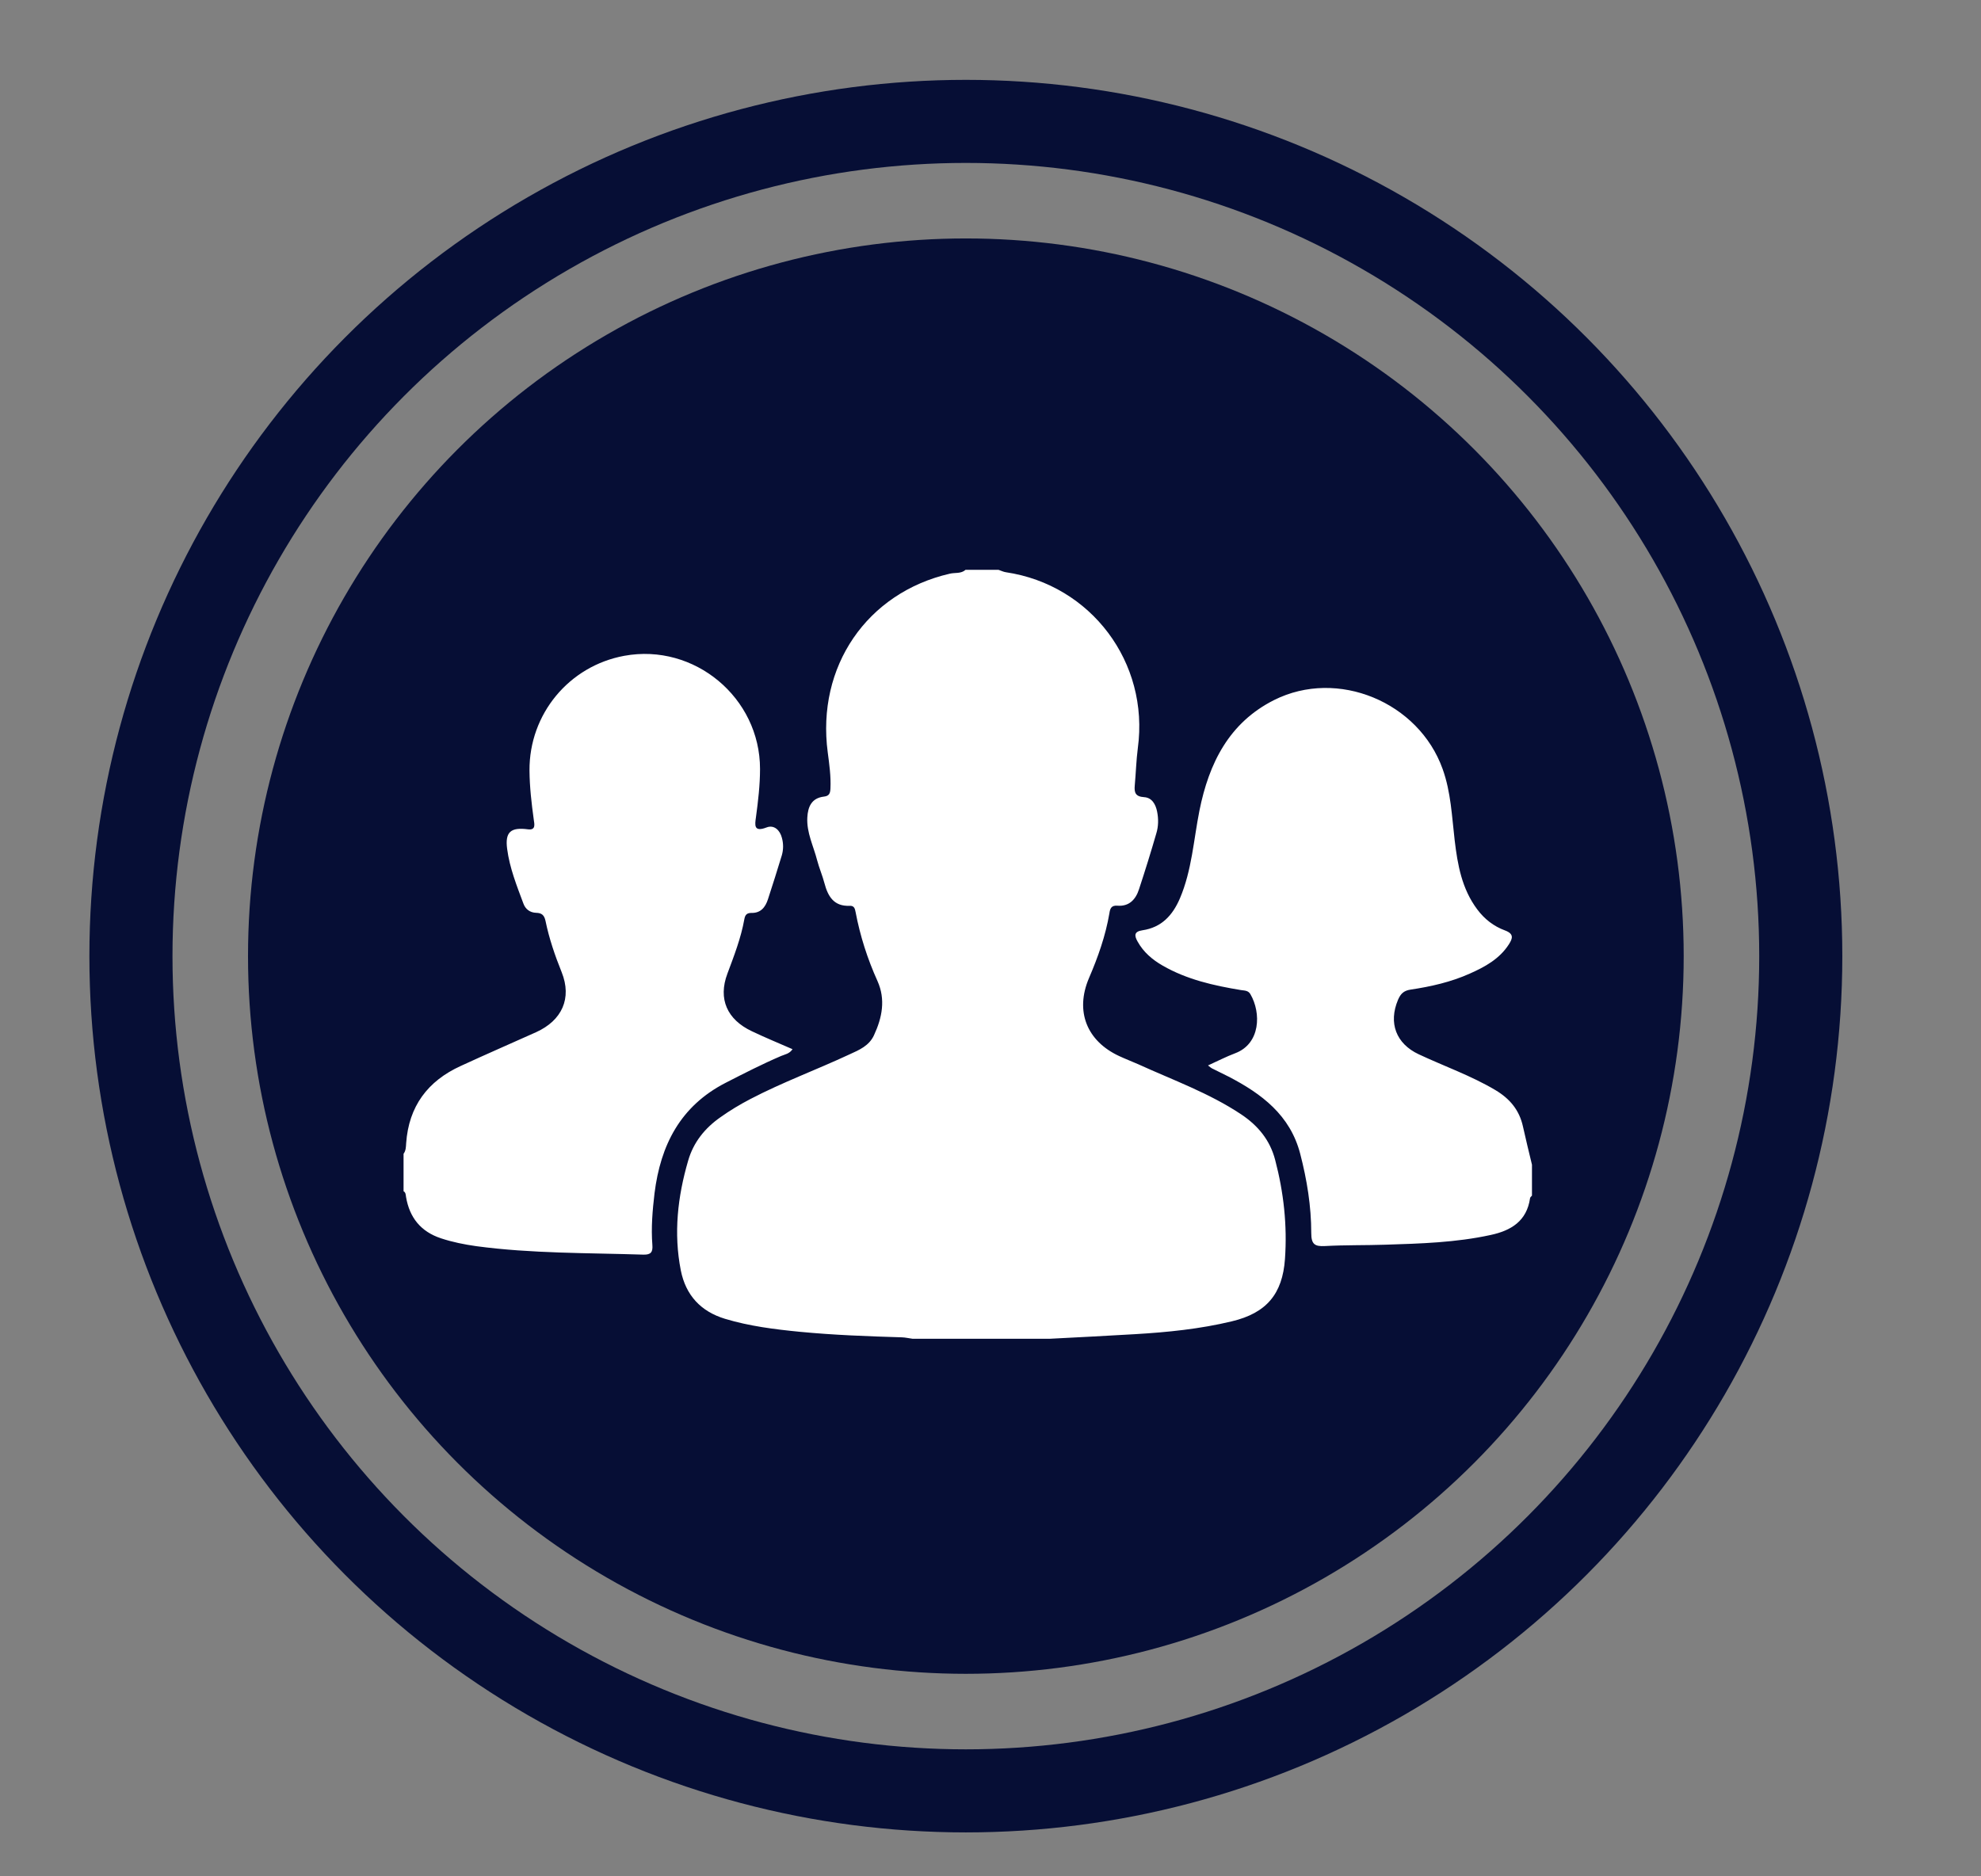
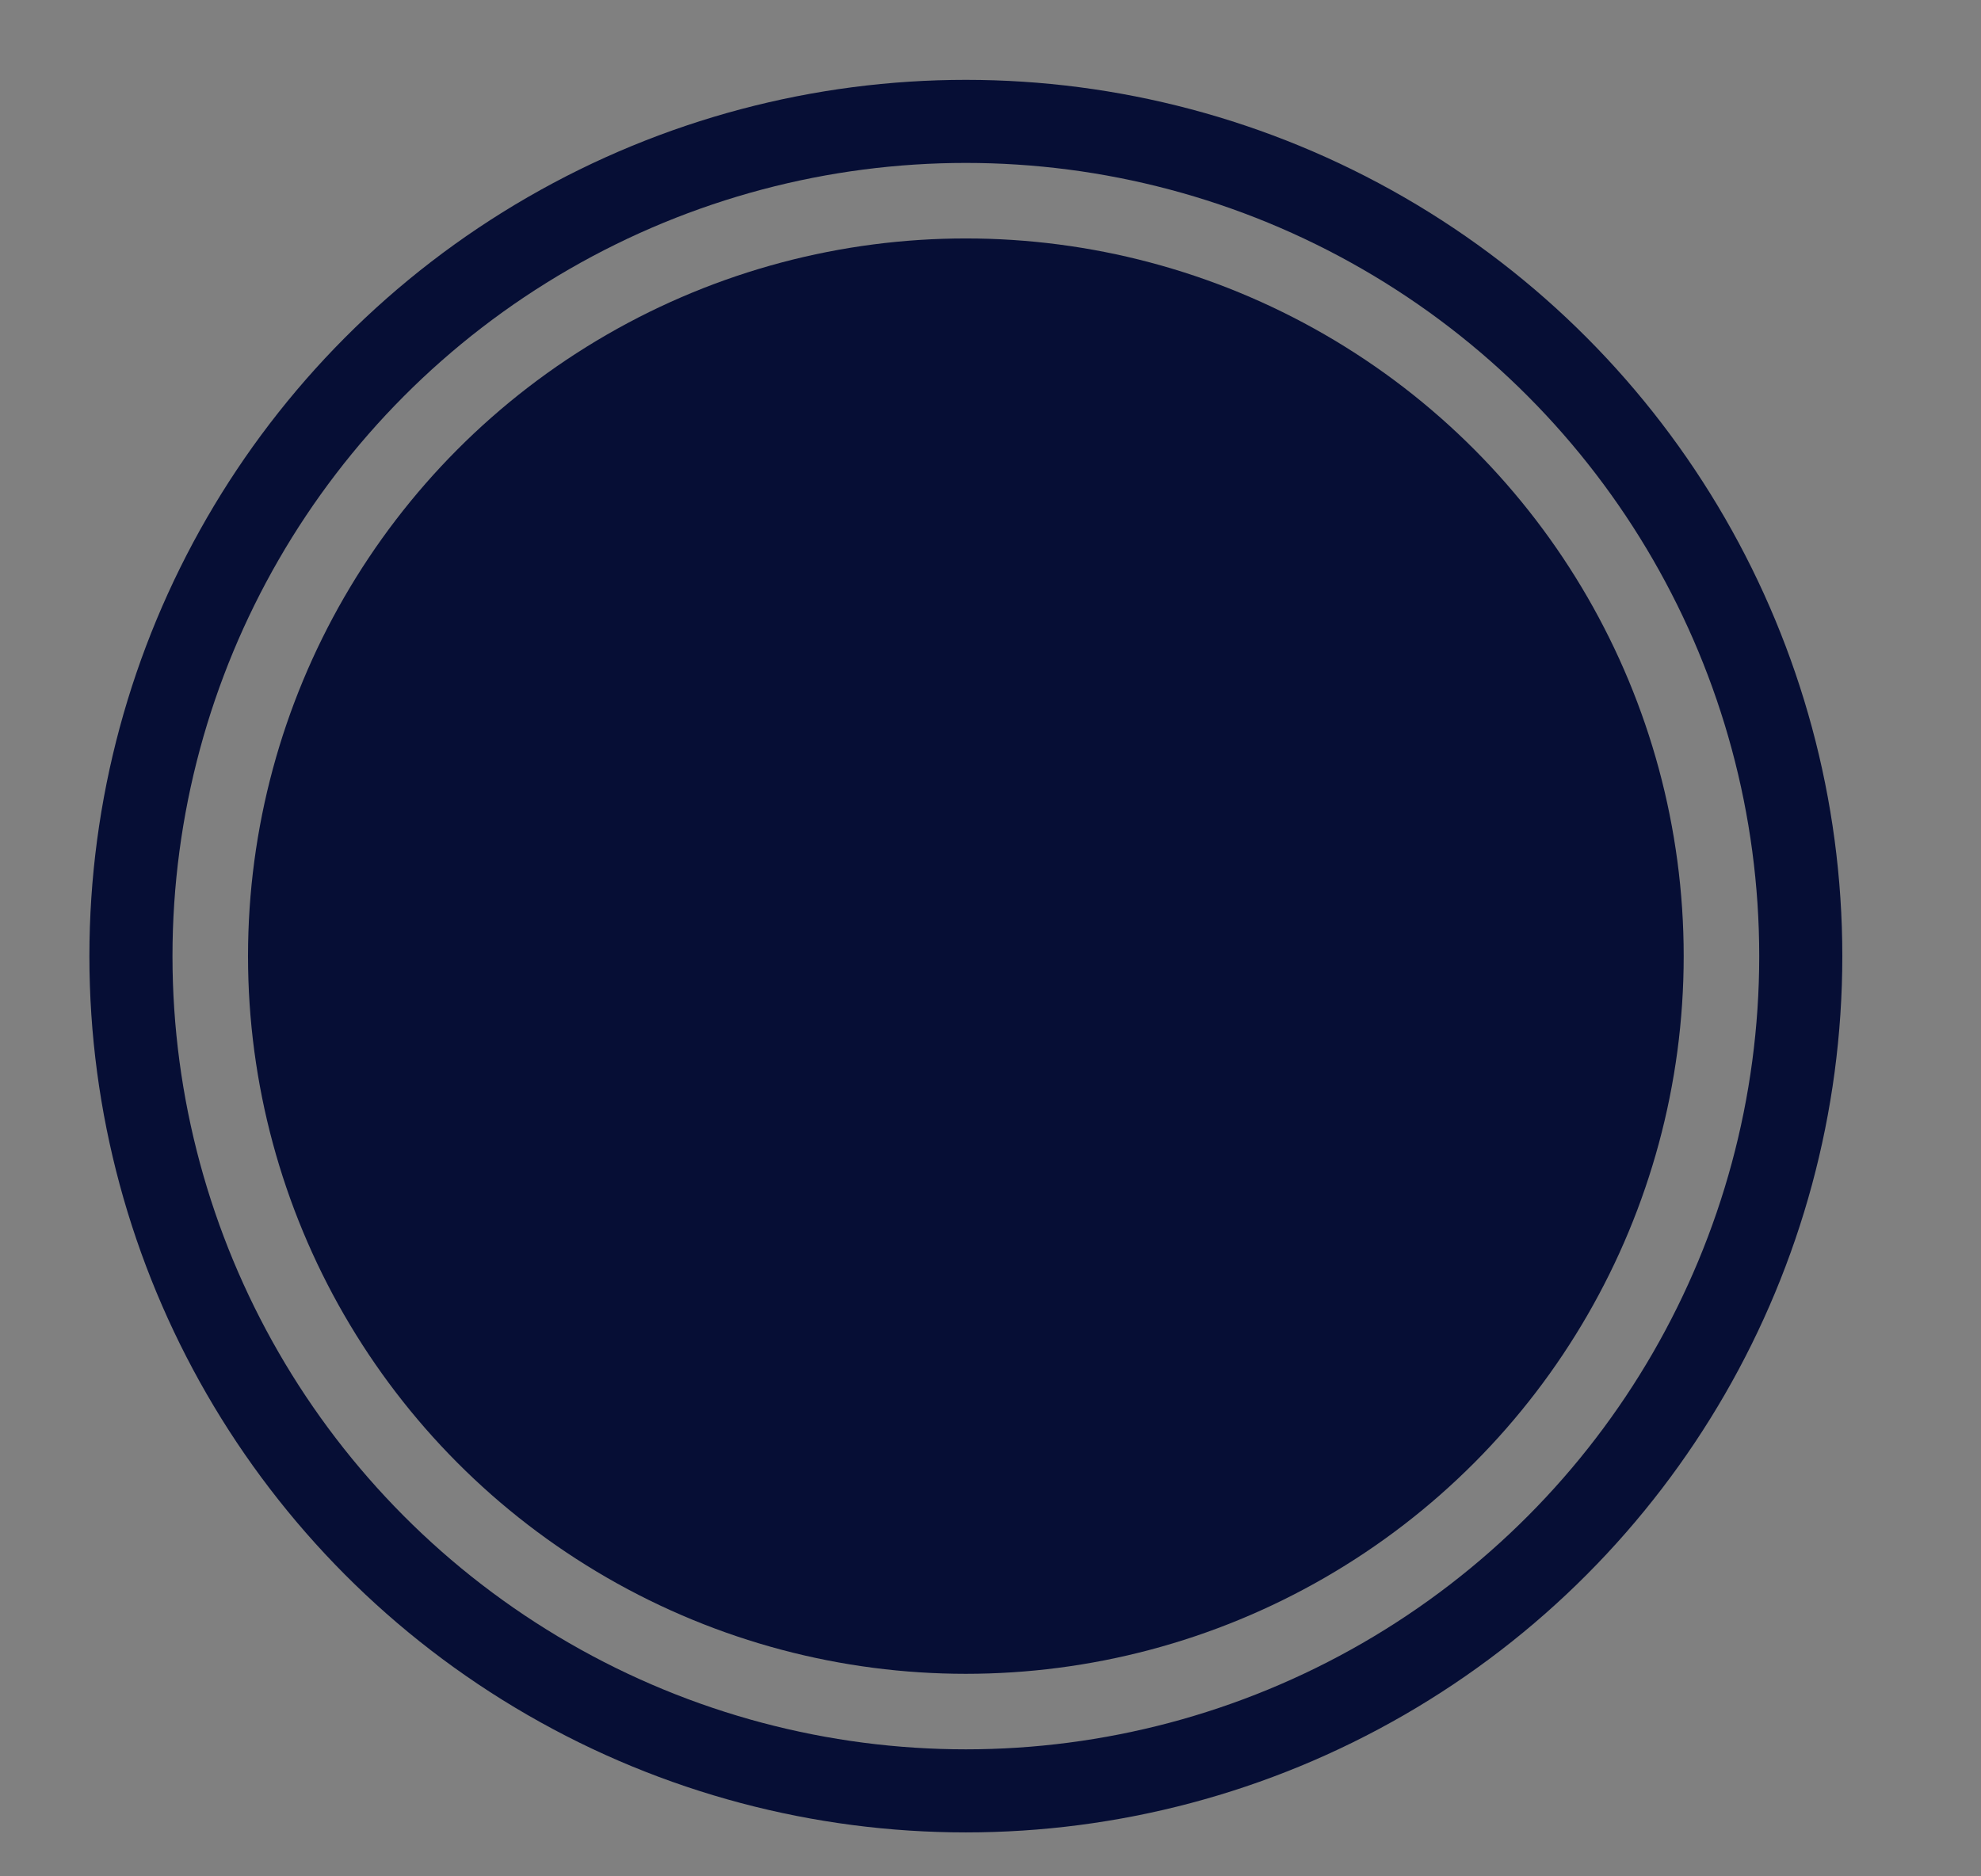
<svg xmlns="http://www.w3.org/2000/svg" version="1.1" id="Capa_1" x="0px" y="0px" width="333.785px" height="316.215px" viewBox="0 0 333.785 316.215" enable-background="new 0 0 333.785 316.215" xml:space="preserve">
  <rect x="0" y="0" width="333.785" height="316.215" fill="#808080" stroke="none" />
  <circle fill="none" stroke="#060E35" stroke-width="14" stroke-miterlimit="10" cx="162.74" cy="161.136" r="140.678" />
  <circle fill="#060E35" cx="162.74" cy="161.136" r="120.951" />
-   <path fill="#FFFFFF" d="M209.113,187.791c-5.4-3.594-11.466-5.761-17.303-8.424c-1.083-0.475-2.167-0.894-3.232-1.387  c-5.457-2.529-7.473-7.548-5.095-13.138c1.521-3.536,2.795-7.13,3.44-10.914c0.114-0.76,0.286-1.388,1.369-1.292  c1.978,0.151,3.081-1.065,3.631-2.795c1.027-3.118,1.997-6.236,2.909-9.392c0.362-1.179,0.38-2.434,0.134-3.67  c-0.247-1.236-0.875-2.357-2.187-2.434c-1.482-0.095-1.691-0.779-1.578-1.996c0.189-2.092,0.247-4.202,0.514-6.274  c1.957-14.412-7.871-27.512-22.245-29.64c-0.418-0.058-0.798-0.266-1.218-0.399h-5.57c-0.76,0.684-1.768,0.437-2.643,0.646  c-13.975,3.213-22.492,15.666-20.571,30.115c0.266,2.016,0.551,4.032,0.456,6.084c-0.038,0.761-0.171,1.274-1.103,1.369  c-2.073,0.247-2.7,1.711-2.795,3.536c-0.133,2.549,1.045,4.81,1.654,7.188c0.342,1.312,0.893,2.567,1.235,3.878  c0.589,2.225,1.597,3.917,4.24,3.803c0.78-0.039,0.894,0.475,1.008,1.064c0.76,4.012,1.996,7.872,3.688,11.618  c1.388,3.099,0.798,6.141-0.589,9.125c-0.818,1.788-2.491,2.49-4.126,3.232c-5.533,2.587-11.294,4.695-16.712,7.529  c-1.749,0.912-3.46,1.939-5.057,3.079c-2.604,1.827-4.525,4.204-5.419,7.303c-1.768,6.063-2.471,12.226-1.236,18.497  c0.836,4.185,3.365,6.922,7.453,8.158c4.088,1.235,8.328,1.768,12.587,2.186c5.723,0.552,11.465,0.761,17.207,0.933  c0.608,0.017,1.217,0.171,1.825,0.246h23.025c4.81-0.246,9.62-0.495,14.431-0.778c5.494-0.324,10.969-0.875,16.332-2.168  c5.799-1.389,8.517-4.583,8.936-10.496c0.399-5.665-0.209-11.217-1.654-16.711C213.979,192.125,211.964,189.691,209.113,187.791  L209.113,187.791z M122.261,182.487c3.081-1.579,6.161-3.157,9.354-4.525c0.628-0.268,1.407-0.362,1.921-1.142  c-2.338-1.026-4.62-1.957-6.845-3.023c-4.164-1.957-5.742-5.437-4.126-9.715c1.122-3.004,2.282-5.988,2.852-9.164  c0.133-0.742,0.418-1.064,1.197-1.064c1.56,0.038,2.338-0.951,2.776-2.282c0.798-2.472,1.598-4.943,2.339-7.415  c0.285-0.969,0.285-1.996,0.019-2.947c-0.323-1.293-1.312-2.243-2.566-1.768c-2.205,0.855-1.997-0.399-1.806-1.729  c0.362-2.7,0.685-5.401,0.685-8.12c0-12.016-11.065-21.237-22.873-19.07c-9.316,1.712-16.028,9.83-15.97,19.317  c0.019,2.795,0.342,5.552,0.722,8.309c0.095,0.704,0.399,1.807-0.988,1.616c-2.891-0.38-3.879,0.438-3.499,3.308  c0.418,3.194,1.616,6.198,2.738,9.202c0.342,0.951,1.103,1.521,2.129,1.56c0.951,0.019,1.388,0.38,1.597,1.369  c0.609,2.965,1.578,5.799,2.719,8.631c1.769,4.412,0.057,8.139-4.297,10.116c-4.221,1.899-8.48,3.744-12.681,5.684  c-5.609,2.547-8.784,6.826-9.222,13.024c-0.038,0.627-0.038,1.256-0.437,1.788v6.311c0.38,0.209,0.361,0.609,0.418,0.97  c0.589,3.479,2.49,5.838,5.875,6.96c1.939,0.646,3.954,1.044,5.97,1.33c9.335,1.254,18.747,1.121,28.139,1.425  c1.273,0.039,1.616-0.436,1.521-1.616c-0.229-2.909,0.019-5.815,0.361-8.707C111.291,192.982,114.638,186.403,122.261,182.487  L122.261,182.487z M256.606,189.844c-0.608-2.776-2.225-4.696-4.659-6.141c-4.105-2.435-8.612-4.012-12.908-6.028  c-3.803-1.785-5.134-5.266-3.48-9.183c0.419-0.971,0.933-1.54,2.111-1.712c3.422-0.513,6.808-1.273,9.98-2.699  c2.568-1.141,5.002-2.471,6.58-4.924c0.665-1.027,0.874-1.788-0.666-2.357c-1.863-0.686-3.422-1.883-4.657-3.537  c-2.605-3.48-3.31-7.51-3.803-11.636c-0.476-4.049-0.627-8.119-2.034-12.035c-4.031-11.274-17.682-16.978-28.387-11.617  c-7.604,3.822-10.99,10.667-12.586,18.632c-0.988,4.962-1.274,10.058-3.289,14.792c-1.238,2.891-3.119,4.906-6.313,5.381  c-1.427,0.209-1.389,0.895-0.818,1.901c0.989,1.786,2.49,3.061,4.22,4.051c4.089,2.357,8.595,3.364,13.196,4.125  c0.589,0.095,1.216,0.037,1.596,0.703c1.826,3.138,1.712,8.329-2.566,9.943c-1.521,0.571-2.984,1.332-4.581,2.054  c0.343,0.266,0.475,0.399,0.627,0.475c0.951,0.477,1.901,0.932,2.833,1.407c5.57,2.891,10.381,6.484,12.072,13.005  c1.142,4.392,1.864,8.861,1.864,13.367c0,1.862,0.569,2.28,2.301,2.185c3.402-0.188,6.806-0.113,10.21-0.228  c5.932-0.189,11.863-0.361,17.699-1.635c3.48-0.742,6.104-2.357,6.655-6.198c0.02-0.171,0.209-0.304,0.323-0.438v-5.21  C257.614,194.141,257.081,192.012,256.606,189.844z" />
</svg>